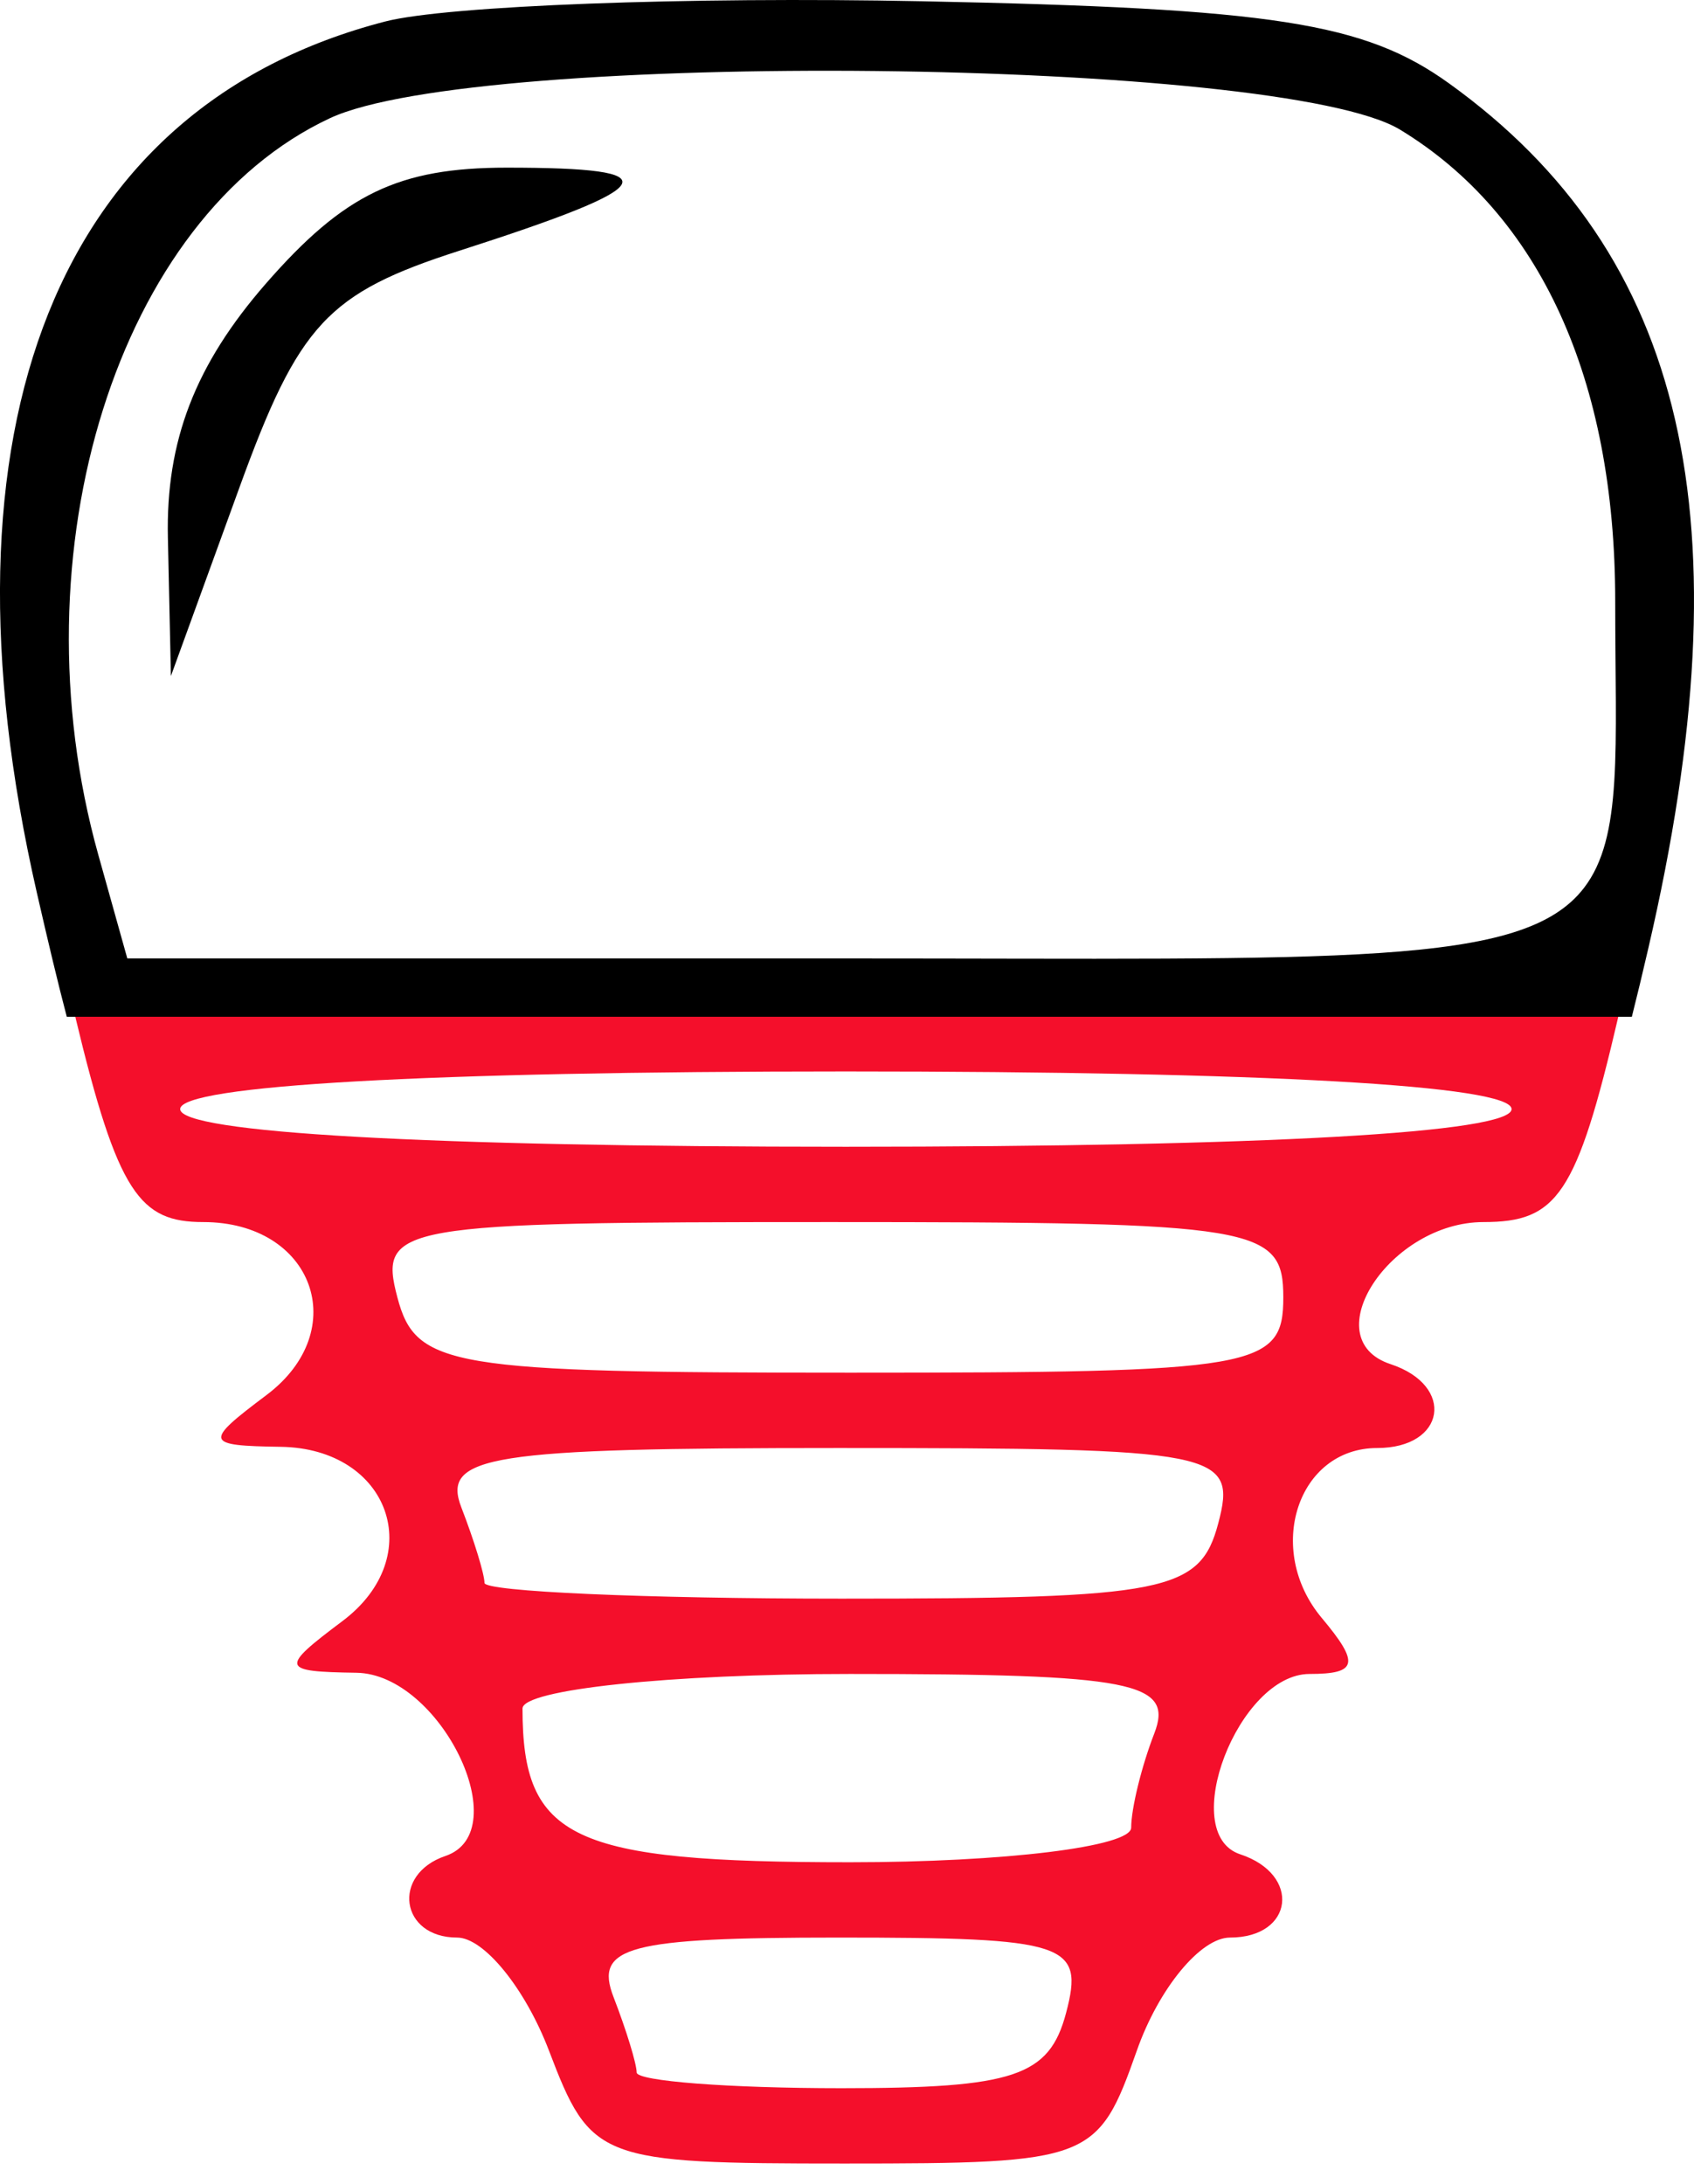
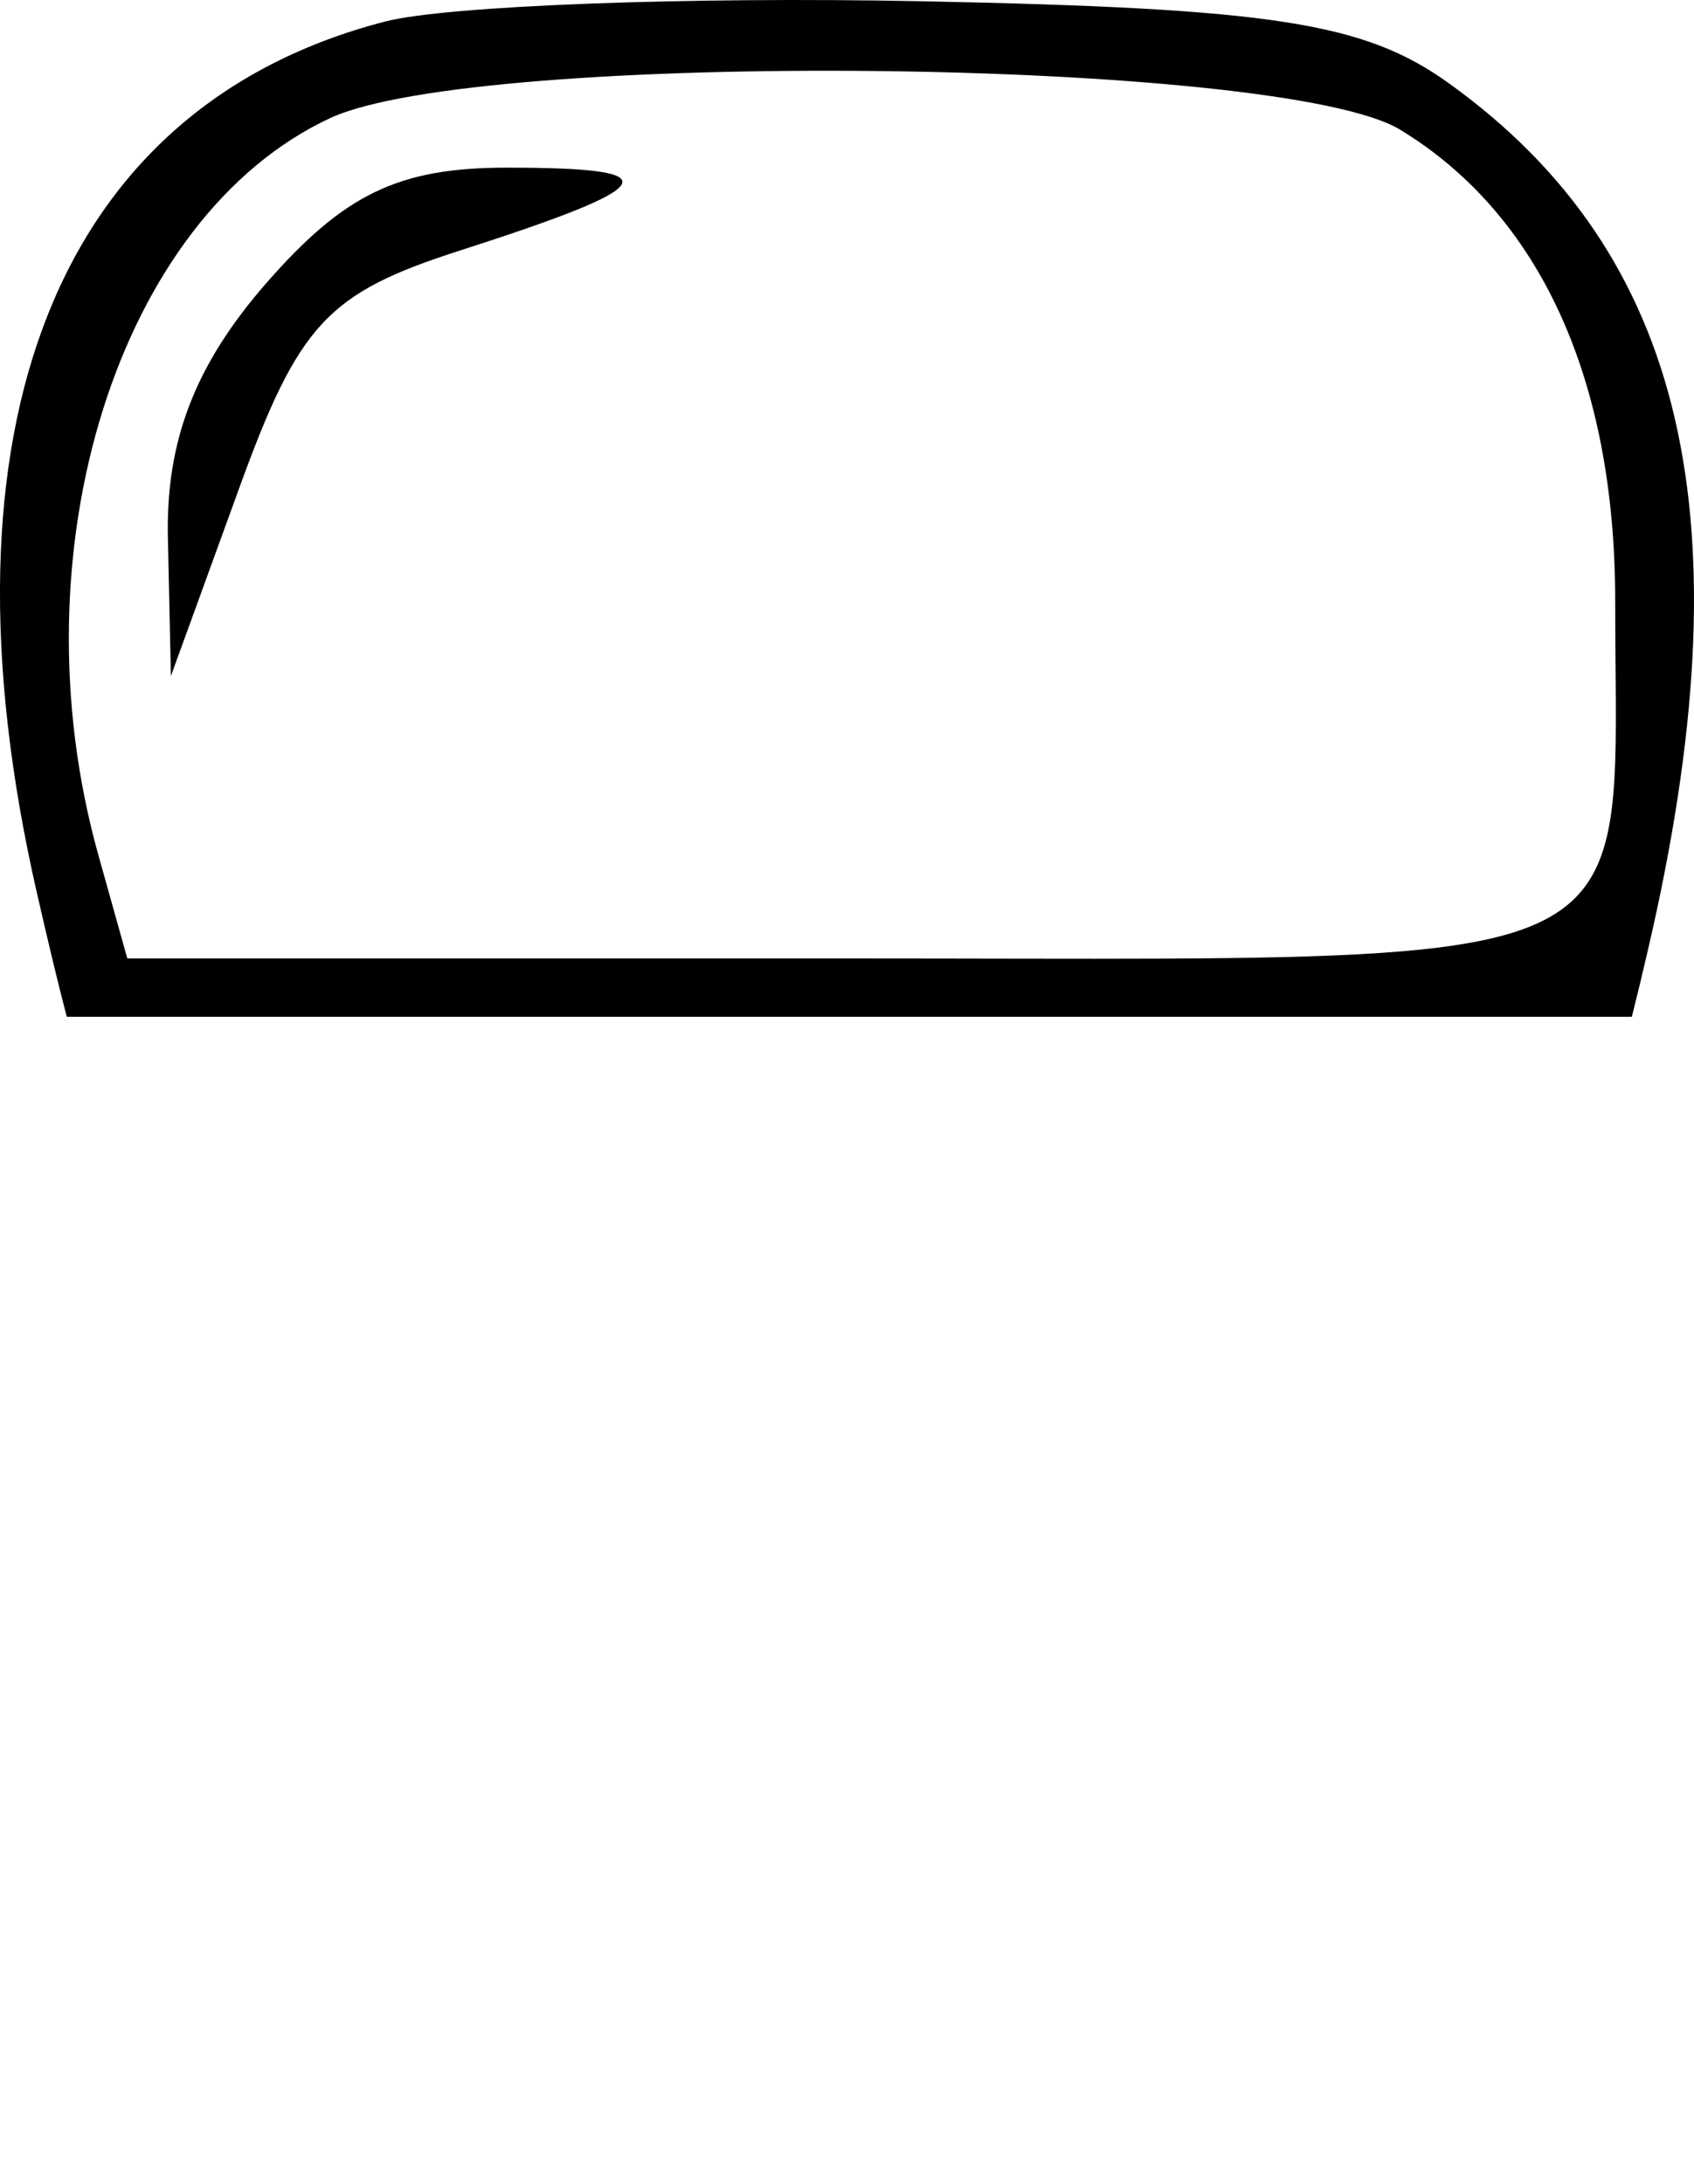
<svg xmlns="http://www.w3.org/2000/svg" width="45" height="58" viewBox="0 0 45 58" fill="none">
-   <path fill-rule="evenodd" clip-rule="evenodd" d="M42.989 27H2C3.128 31.706 3.718 32.452 5.399 32.452C8.323 32.452 9.371 35.325 7.077 37.047C5.406 38.302 5.431 38.39 7.457 38.42C10.355 38.463 11.374 41.338 9.098 43.047C7.426 44.302 7.451 44.39 9.468 44.42C11.697 44.453 13.734 48.642 11.833 49.285C10.391 49.774 10.632 51.452 12.143 51.452C12.855 51.452 13.952 52.802 14.582 54.452C15.694 57.37 15.909 57.452 22.434 57.452C28.98 57.452 29.168 57.379 30.2 54.452C30.781 52.802 31.895 51.452 32.674 51.452C34.366 51.452 34.574 49.778 32.946 49.241C31.269 48.688 32.898 44.452 34.788 44.452C36.064 44.452 36.125 44.173 35.112 42.965C33.589 41.149 34.469 38.452 36.585 38.452C38.404 38.452 38.668 36.795 36.94 36.225C34.899 35.552 36.926 32.452 39.408 32.452C41.361 32.452 41.881 31.752 42.989 27ZM22.47 30.452C33.585 30.452 40.154 30.081 40.154 29.452C40.154 28.823 33.585 28.452 22.47 28.452C11.354 28.452 4.786 28.823 4.786 29.452C4.786 30.081 11.354 30.452 22.47 30.452ZM22.588 36.452C33.416 36.452 34.09 36.335 34.09 34.452C34.09 32.564 33.416 32.452 22.059 32.452C10.525 32.452 10.05 32.535 10.556 34.452C11.046 36.304 11.934 36.452 22.588 36.452ZM22.352 42.452C30.984 42.452 31.881 42.273 32.362 40.452C32.866 38.546 32.393 38.452 22.267 38.452C12.994 38.452 11.721 38.653 12.257 40.034C12.594 40.904 12.87 41.804 12.87 42.034C12.87 42.264 17.137 42.452 22.352 42.452ZM30.049 48.534C30.049 48.029 30.324 46.904 30.662 46.034C31.192 44.667 30.094 44.452 22.578 44.452C17.794 44.452 13.88 44.865 13.88 45.37C13.88 48.841 15.182 49.452 22.578 49.452C26.686 49.452 30.049 49.039 30.049 48.534ZM22.352 55.452C26.942 55.452 27.874 55.14 28.32 53.452C28.809 51.603 28.351 51.452 22.267 51.452C16.68 51.452 15.778 51.691 16.299 53.034C16.636 53.904 16.912 54.804 16.912 55.034C16.912 55.264 19.36 55.452 22.352 55.452Z" fill="#F40F2B" />
  <path fill-rule="evenodd" clip-rule="evenodd" d="M0.978 23.702C-1.856 11.3 1.538 2.816 10.233 0.571C11.862 0.15 18.277 -0.092 24.485 0.033C33.818 0.221 36.245 0.599 38.488 2.211C44.802 6.747 46.43 13.813 43.782 25.202C43.628 25.869 43.484 26.466 43.349 27H1.774C1.535 26.092 1.276 25.004 0.978 23.702ZM42.907 15.964C42.907 10.076 40.91 5.701 37.193 3.444C34.044 1.532 12.695 1.303 8.764 3.139C3.145 5.763 0.356 14.634 2.612 22.702L3.382 25.452H22.482C35.776 25.452 40.452 25.689 42.077 23.579C43.117 22.228 42.907 19.916 42.907 15.964ZM4.46 14.279C4.403 11.708 5.186 9.682 7.065 7.529C9.142 5.149 10.591 4.452 13.462 4.452C17.872 4.452 17.603 4.924 12.2 6.659C8.7 7.783 7.937 8.605 6.358 12.952L4.54 17.952L4.46 14.279Z" fill="black" />
</svg>